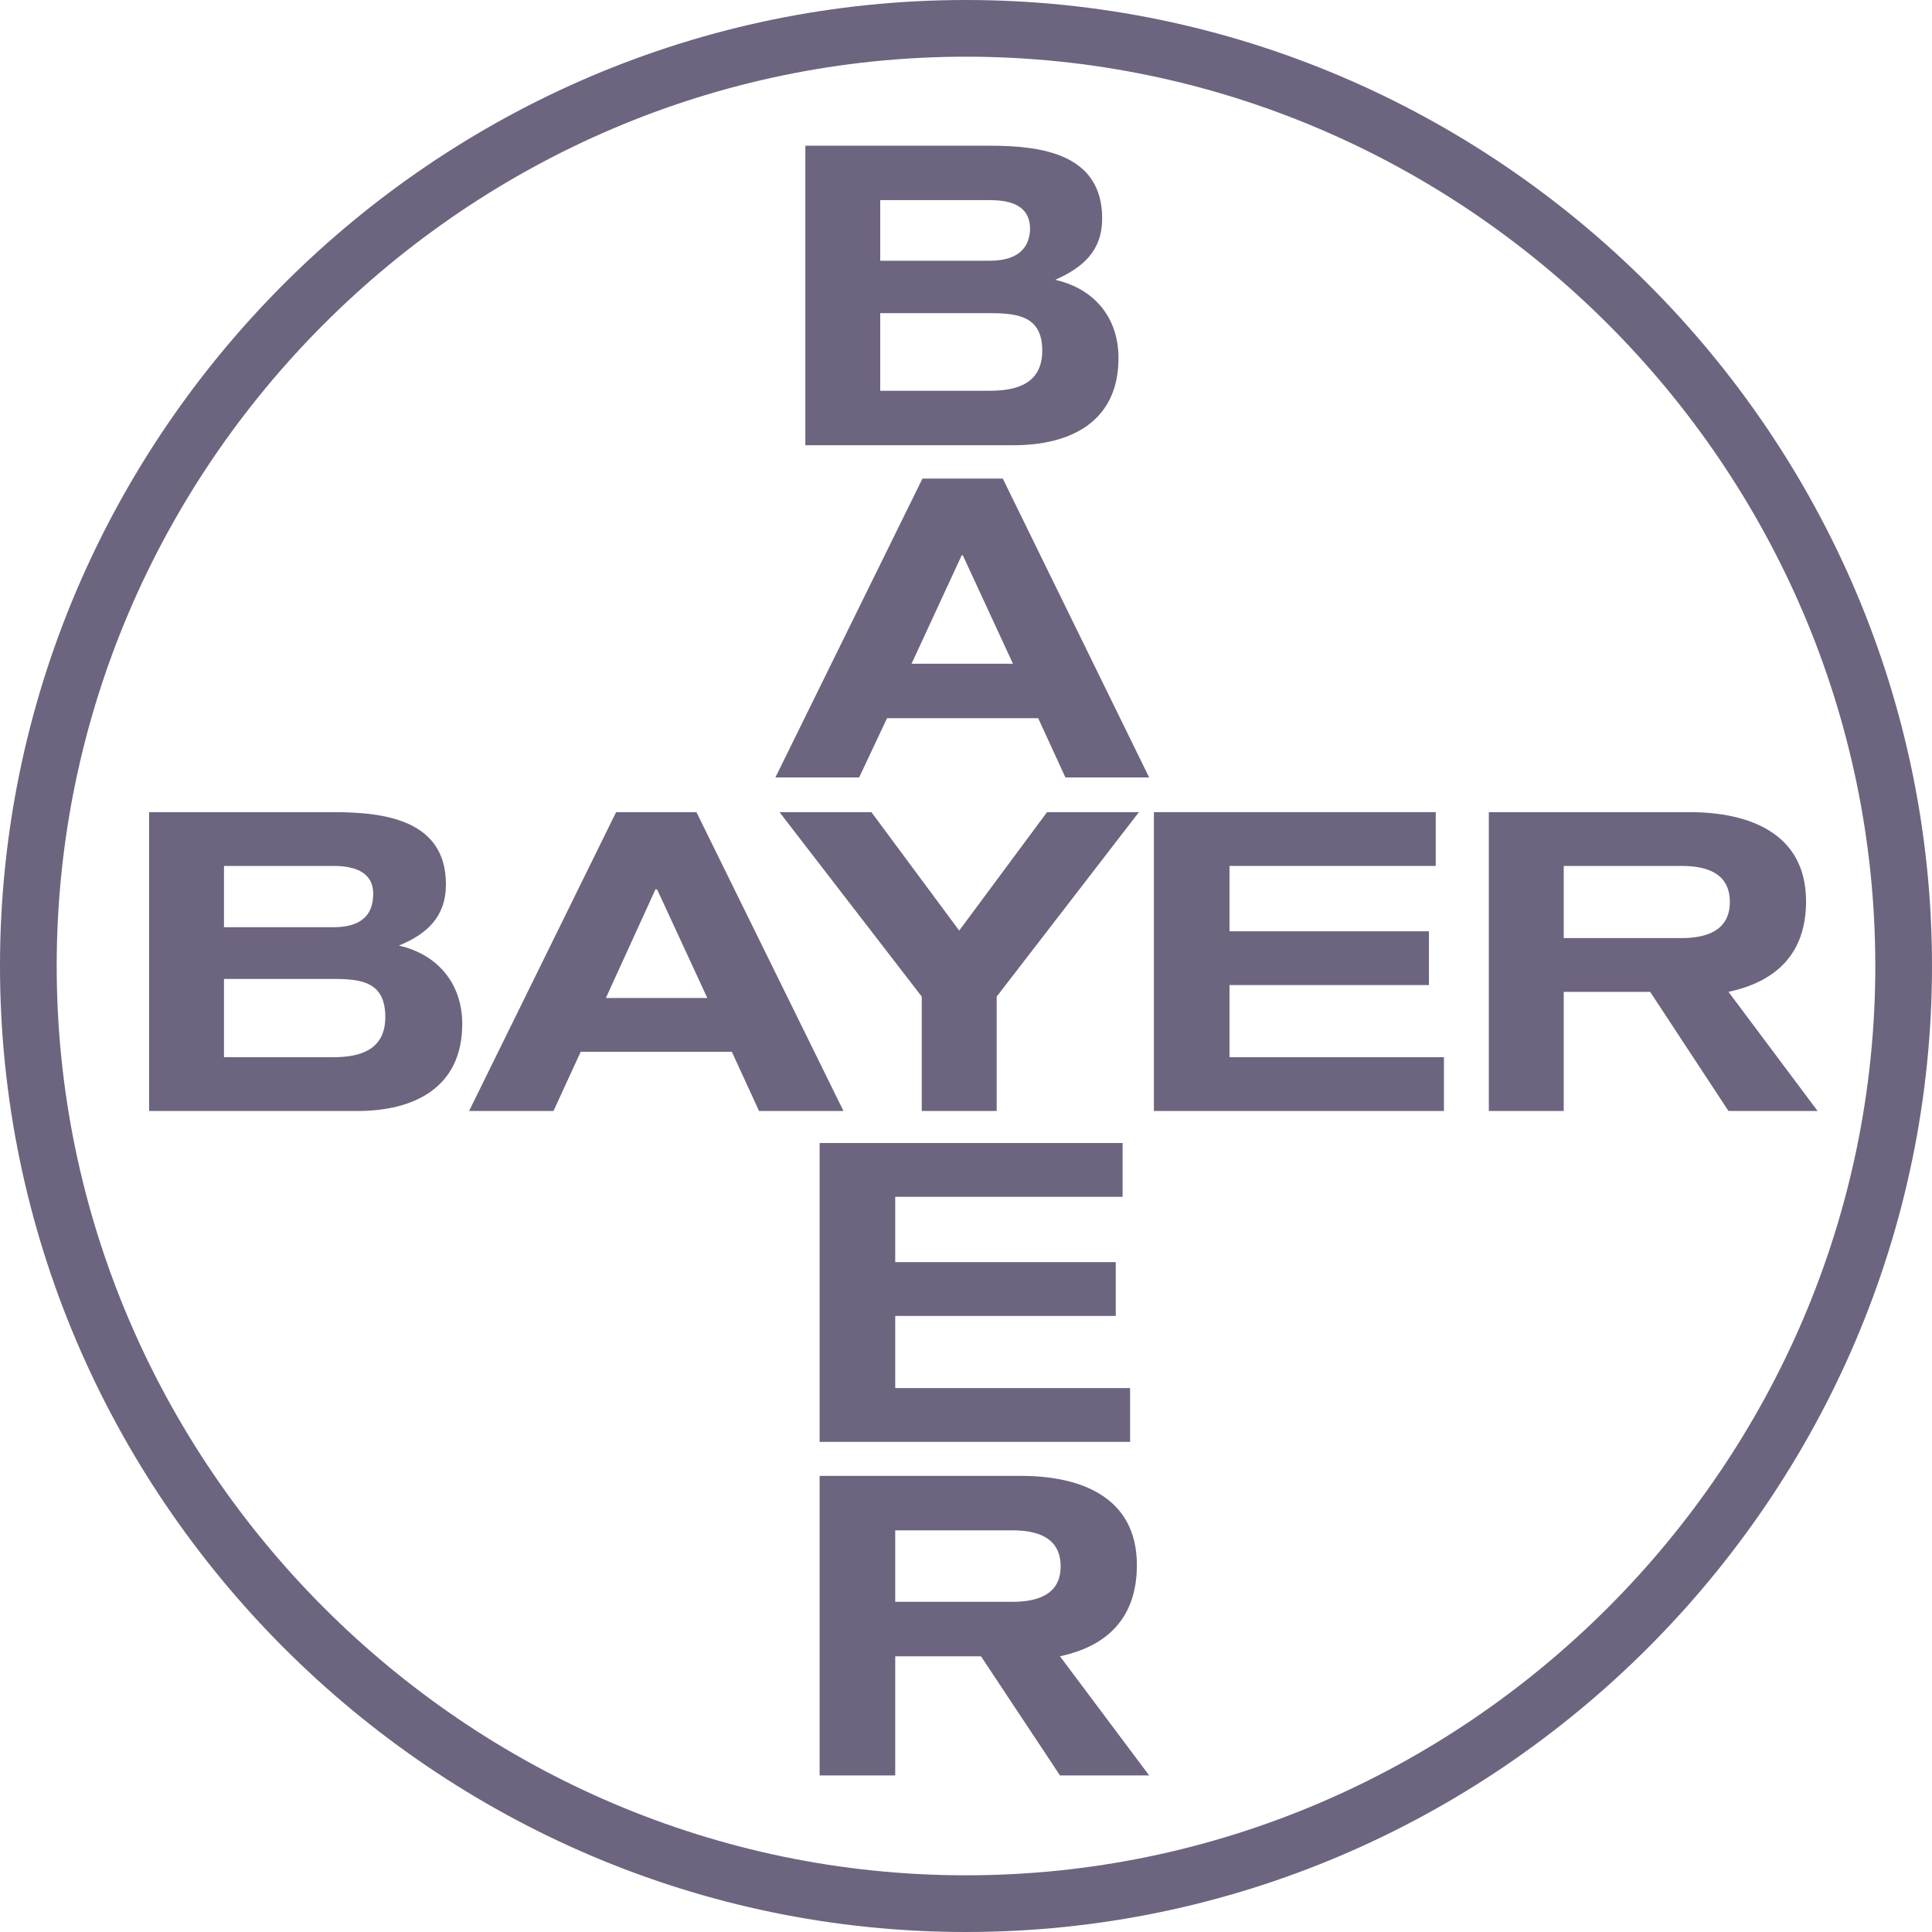
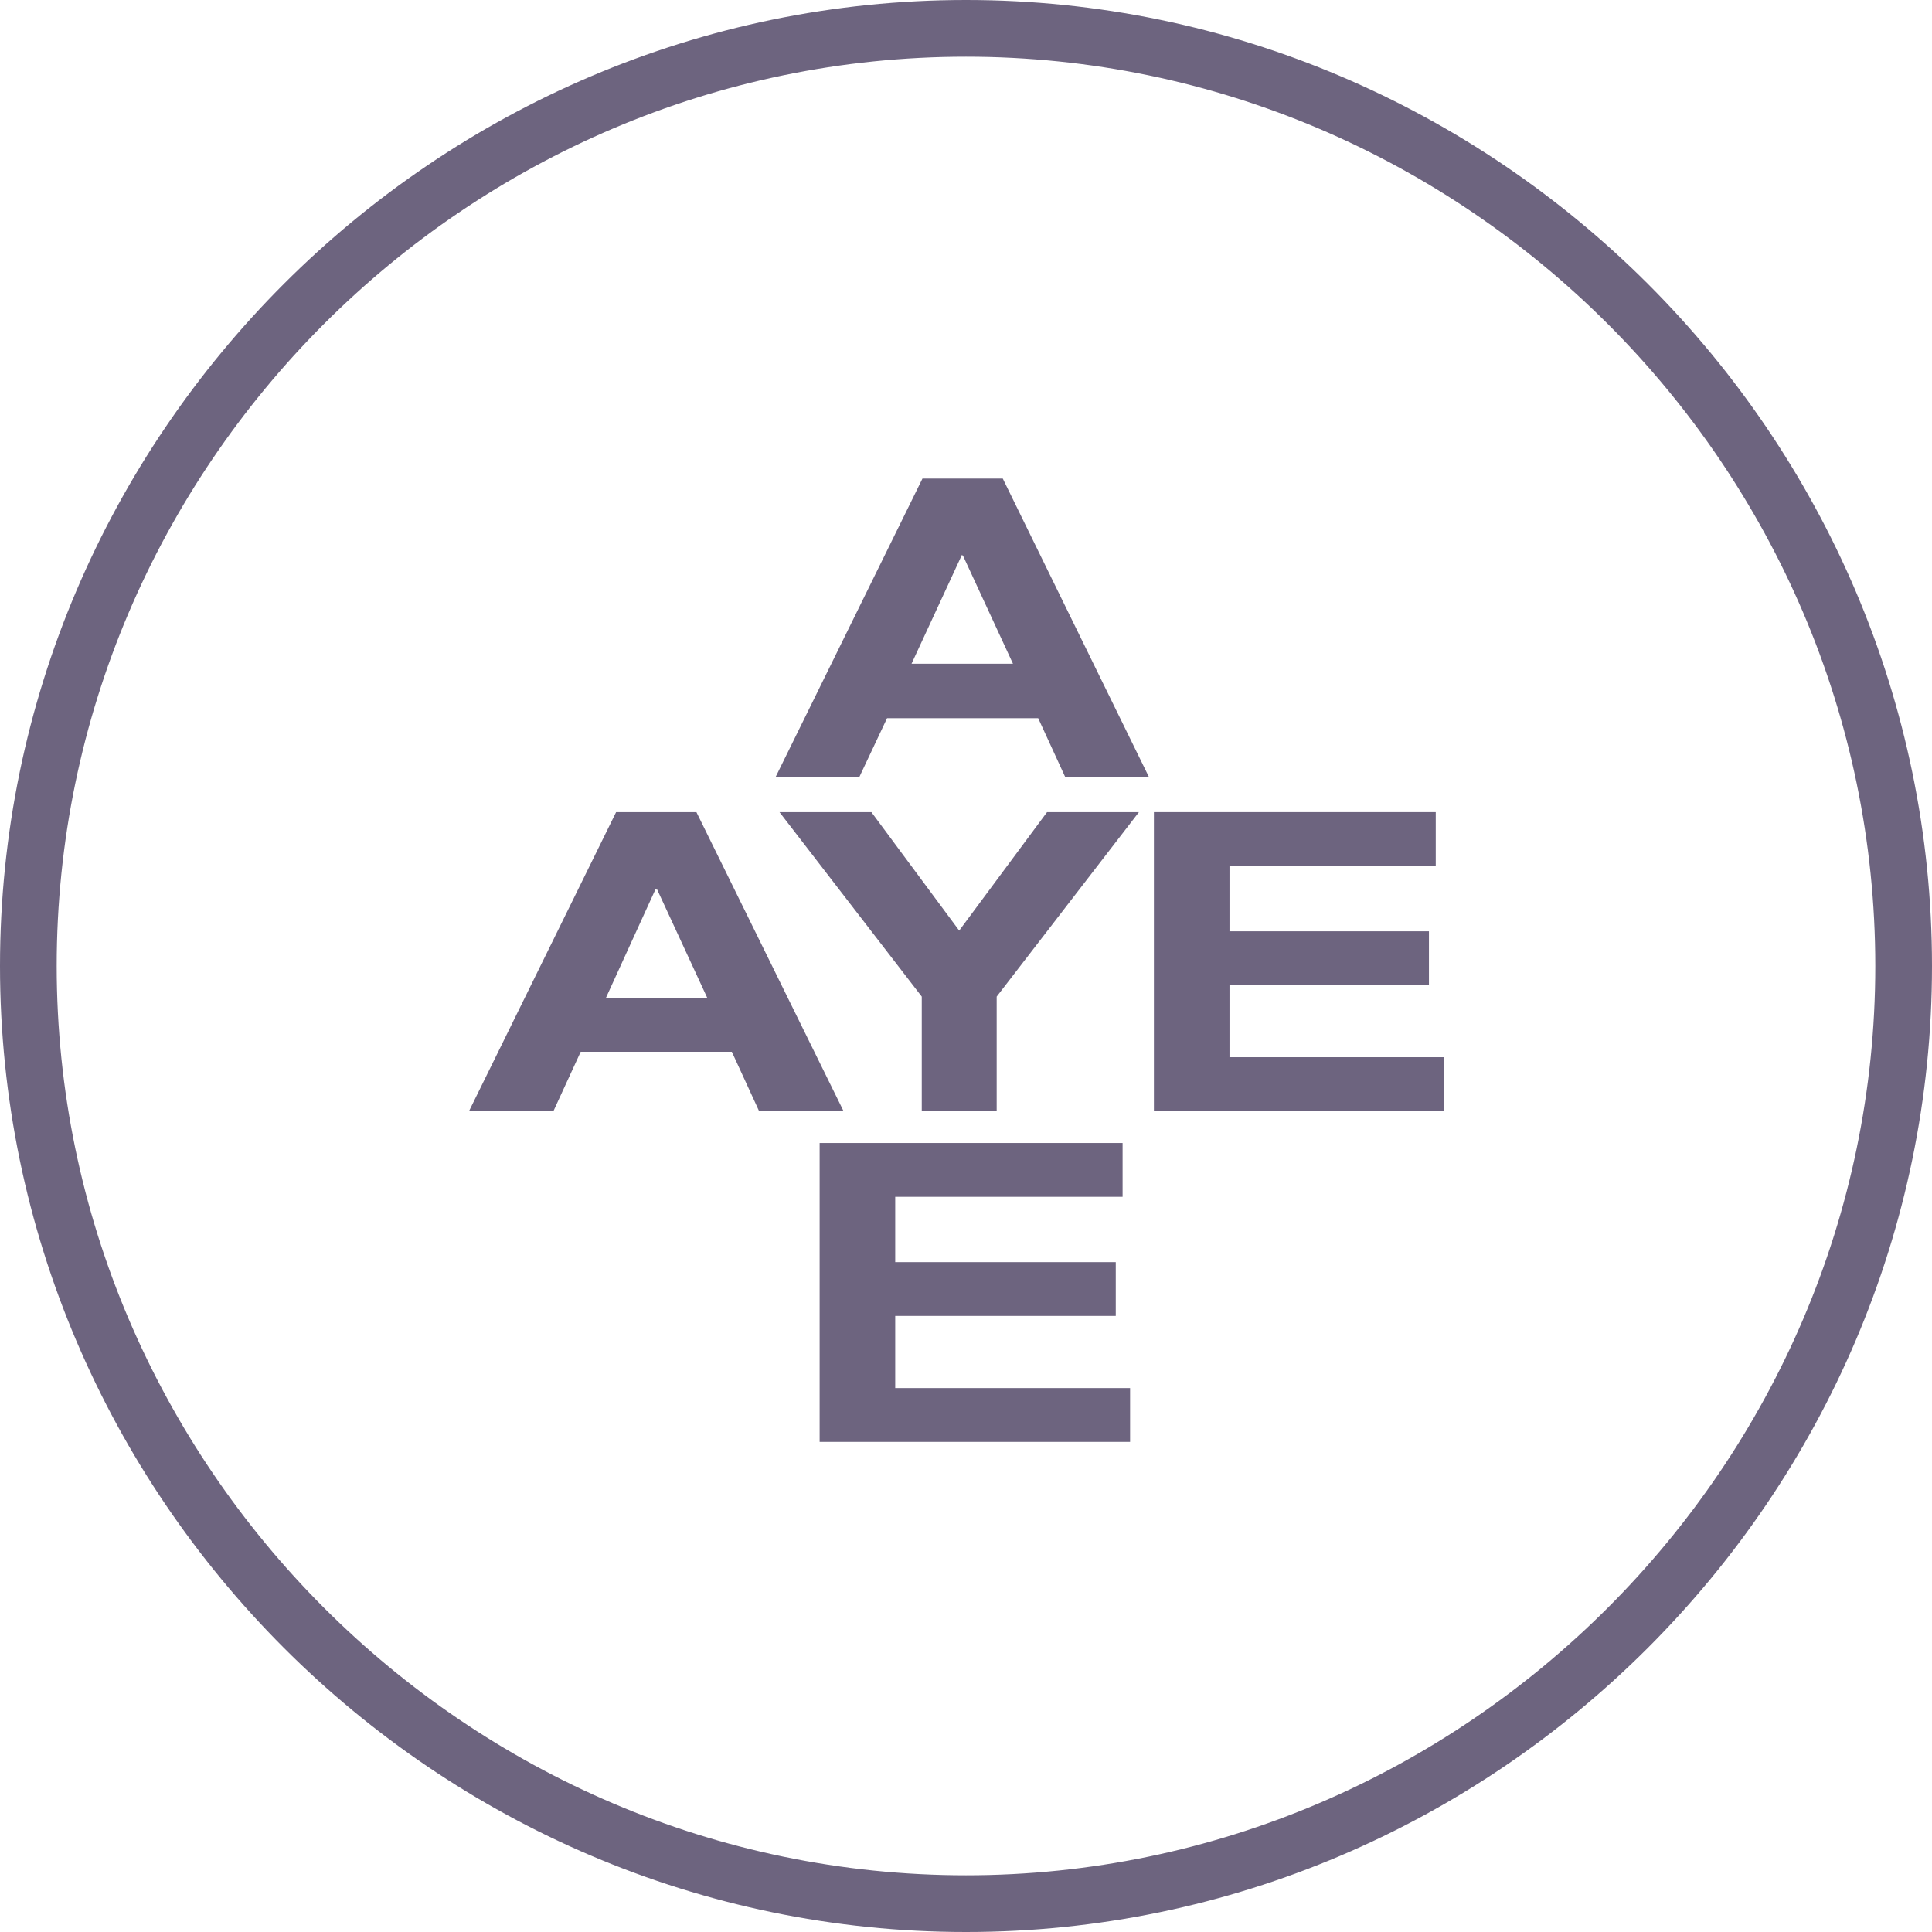
<svg xmlns="http://www.w3.org/2000/svg" width="58" height="58" viewBox="0 0 58 58" fill="none">
  <g id="Vector">
    <path fill-rule="evenodd" clip-rule="evenodd" d="M56.298 29C56.298 14 43.982 1.702 29 1.702C14 1.702 1.702 13.999 1.702 29C1.702 43.981 14 56.298 29 56.298C43.981 56.298 56.298 43.98 56.298 29ZM58 29C58 13.059 44.921 0 29 0C13.059 0 0 13.059 0 29C0 44.921 13.059 58 29 58C44.921 58 58 44.921 58 29Z" fill="#6D647F" />
    <path d="M31.433 24.381L28.796 27.937L26.16 24.381H23.401L27.672 29.919V33.353H29.921V29.919L34.191 24.381H31.433Z" fill="#6D647F" />
    <path fill-rule="evenodd" clip-rule="evenodd" d="M25.322 33.353L20.907 24.381H18.496L14.082 33.353H16.616L17.433 31.575H21.97L22.787 33.353H25.322ZM19.722 26.691L21.234 29.96H18.189L19.681 26.691L19.702 26.711L19.722 26.691Z" fill="#6D647F" />
-     <path fill-rule="evenodd" clip-rule="evenodd" d="M10.015 24.381H4.476V33.353H10.73C12.426 33.353 13.877 32.658 13.877 30.737C13.877 29.531 13.141 28.652 11.976 28.387C12.814 28.04 13.387 27.529 13.387 26.548C13.387 24.627 11.568 24.381 10.015 24.381ZM10.014 27.835H6.724V25.996H10.014C10.648 25.996 11.261 26.18 11.2 26.936C11.159 27.631 10.627 27.835 10.014 27.835ZM10.014 31.738H6.724V29.388H10.014C10.873 29.388 11.567 29.49 11.567 30.533C11.567 31.493 10.852 31.738 10.014 31.738Z" fill="#6D647F" />
    <path d="M43.348 33.353V31.738H36.91V29.572H42.898V27.958H36.91V25.996H43.102V24.381H34.641V33.353H43.348Z" fill="#6D647F" />
-     <path fill-rule="evenodd" clip-rule="evenodd" d="M46.944 33.353V29.776H49.539L51.89 33.353H54.566L51.89 29.776C53.32 29.47 54.219 28.632 54.219 27.058C54.219 24.995 52.482 24.381 50.725 24.381H44.696V33.353H46.944ZM50.48 28.162H46.944V25.996H50.48C51.216 25.996 51.931 26.2 51.931 27.079C51.931 27.958 51.196 28.162 50.48 28.162Z" fill="#6D647F" />
-     <path fill-rule="evenodd" clip-rule="evenodd" d="M29.716 4.374H24.177V13.366H30.431C32.127 13.366 33.578 12.671 33.578 10.75C33.578 9.523 32.842 8.665 31.678 8.4C32.516 8.032 33.088 7.521 33.088 6.56C33.088 4.619 31.269 4.374 29.716 4.374ZM29.715 7.827H26.425V6.008H29.715C30.349 6.008 30.962 6.172 30.921 6.948C30.86 7.623 30.329 7.827 29.715 7.827ZM29.715 11.731H26.425V9.401H29.715C30.574 9.401 31.289 9.503 31.289 10.525C31.289 11.486 30.574 11.731 29.715 11.731Z" fill="#6D647F" />
    <path fill-rule="evenodd" clip-rule="evenodd" d="M34.498 23.339L30.104 14.367H27.693L23.278 23.339H25.792L26.63 21.561H31.167L31.984 23.339H34.498ZM28.898 16.656L30.41 19.926H27.365L28.878 16.656L28.898 16.697V16.656Z" fill="#6D647F" />
    <path d="M33.926 43.286V41.671H26.875V39.505H33.496V37.89H26.875V35.929H33.701V34.314H24.606V43.286H33.926Z" fill="#6D647F" />
-     <path fill-rule="evenodd" clip-rule="evenodd" d="M26.875 53.3V49.723L29.45 49.723L31.821 53.299H34.498L31.821 49.723C33.252 49.417 34.13 48.558 34.13 46.984C34.13 44.921 32.413 44.307 30.656 44.307H24.606V53.3H26.875ZM30.39 48.088H26.875V45.942H30.39C31.125 45.942 31.841 46.146 31.841 47.025C31.841 47.884 31.125 48.088 30.39 48.088Z" fill="#6D647F" />
  </g>
</svg>